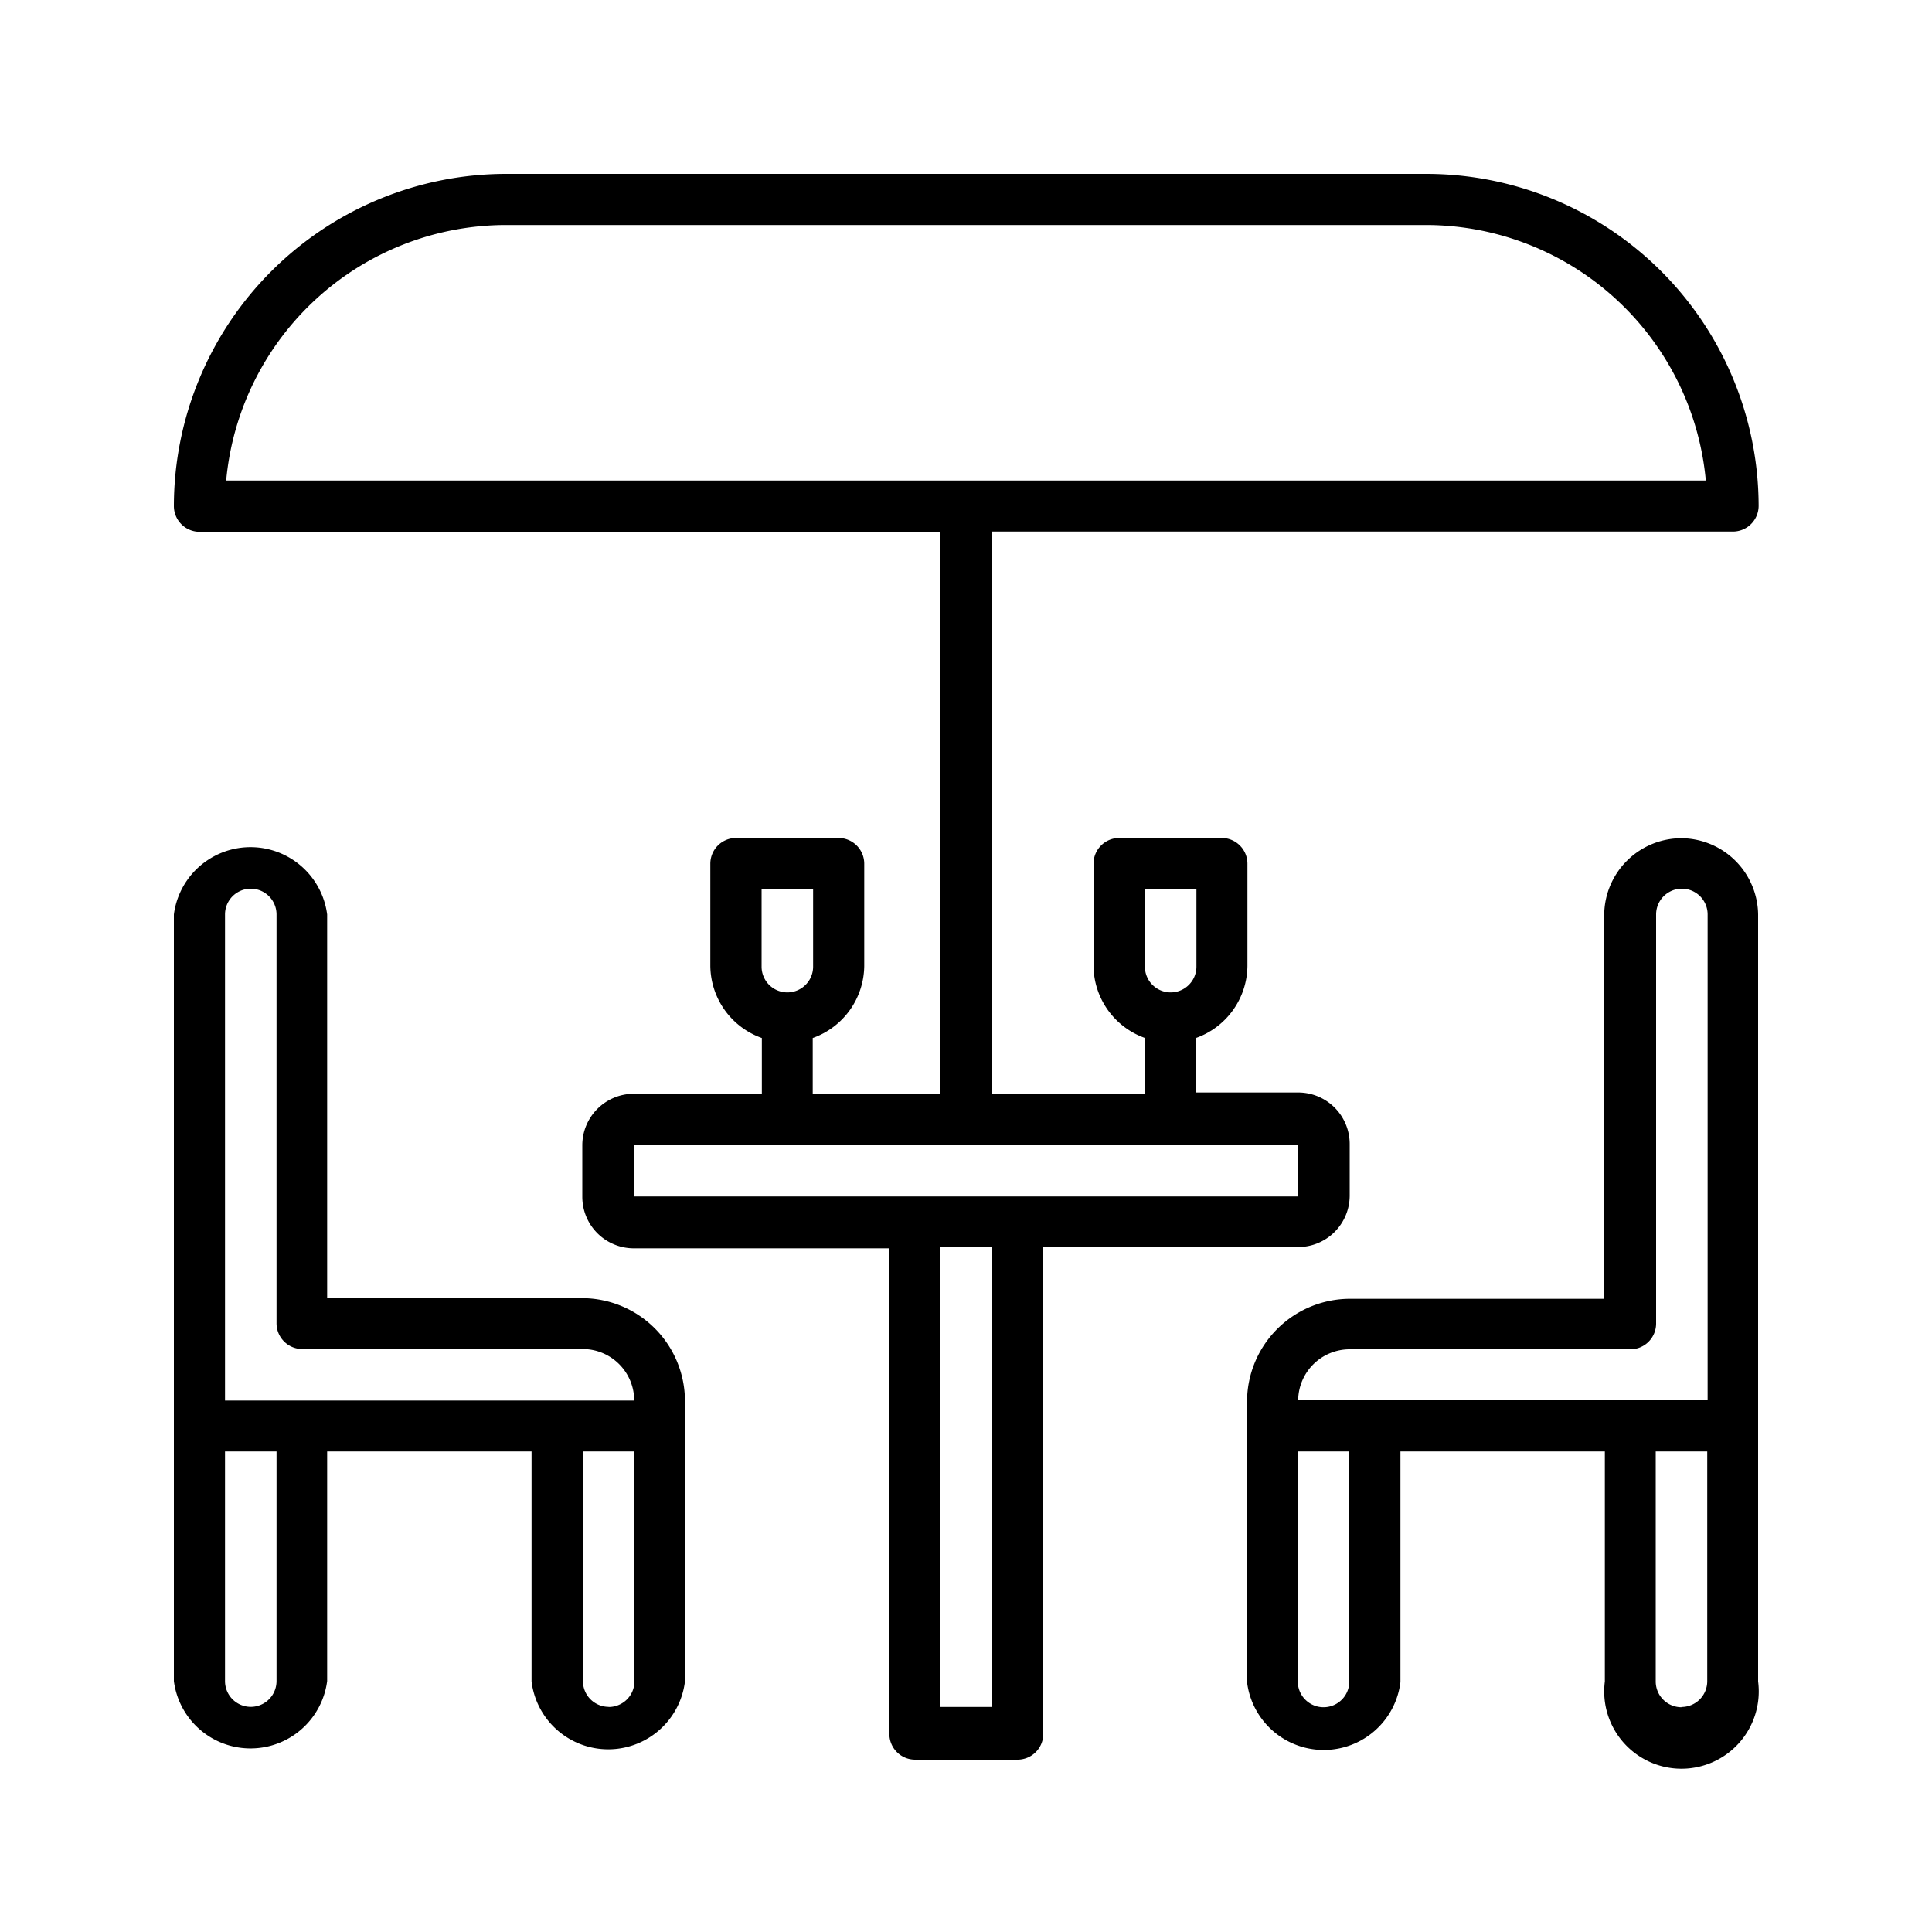
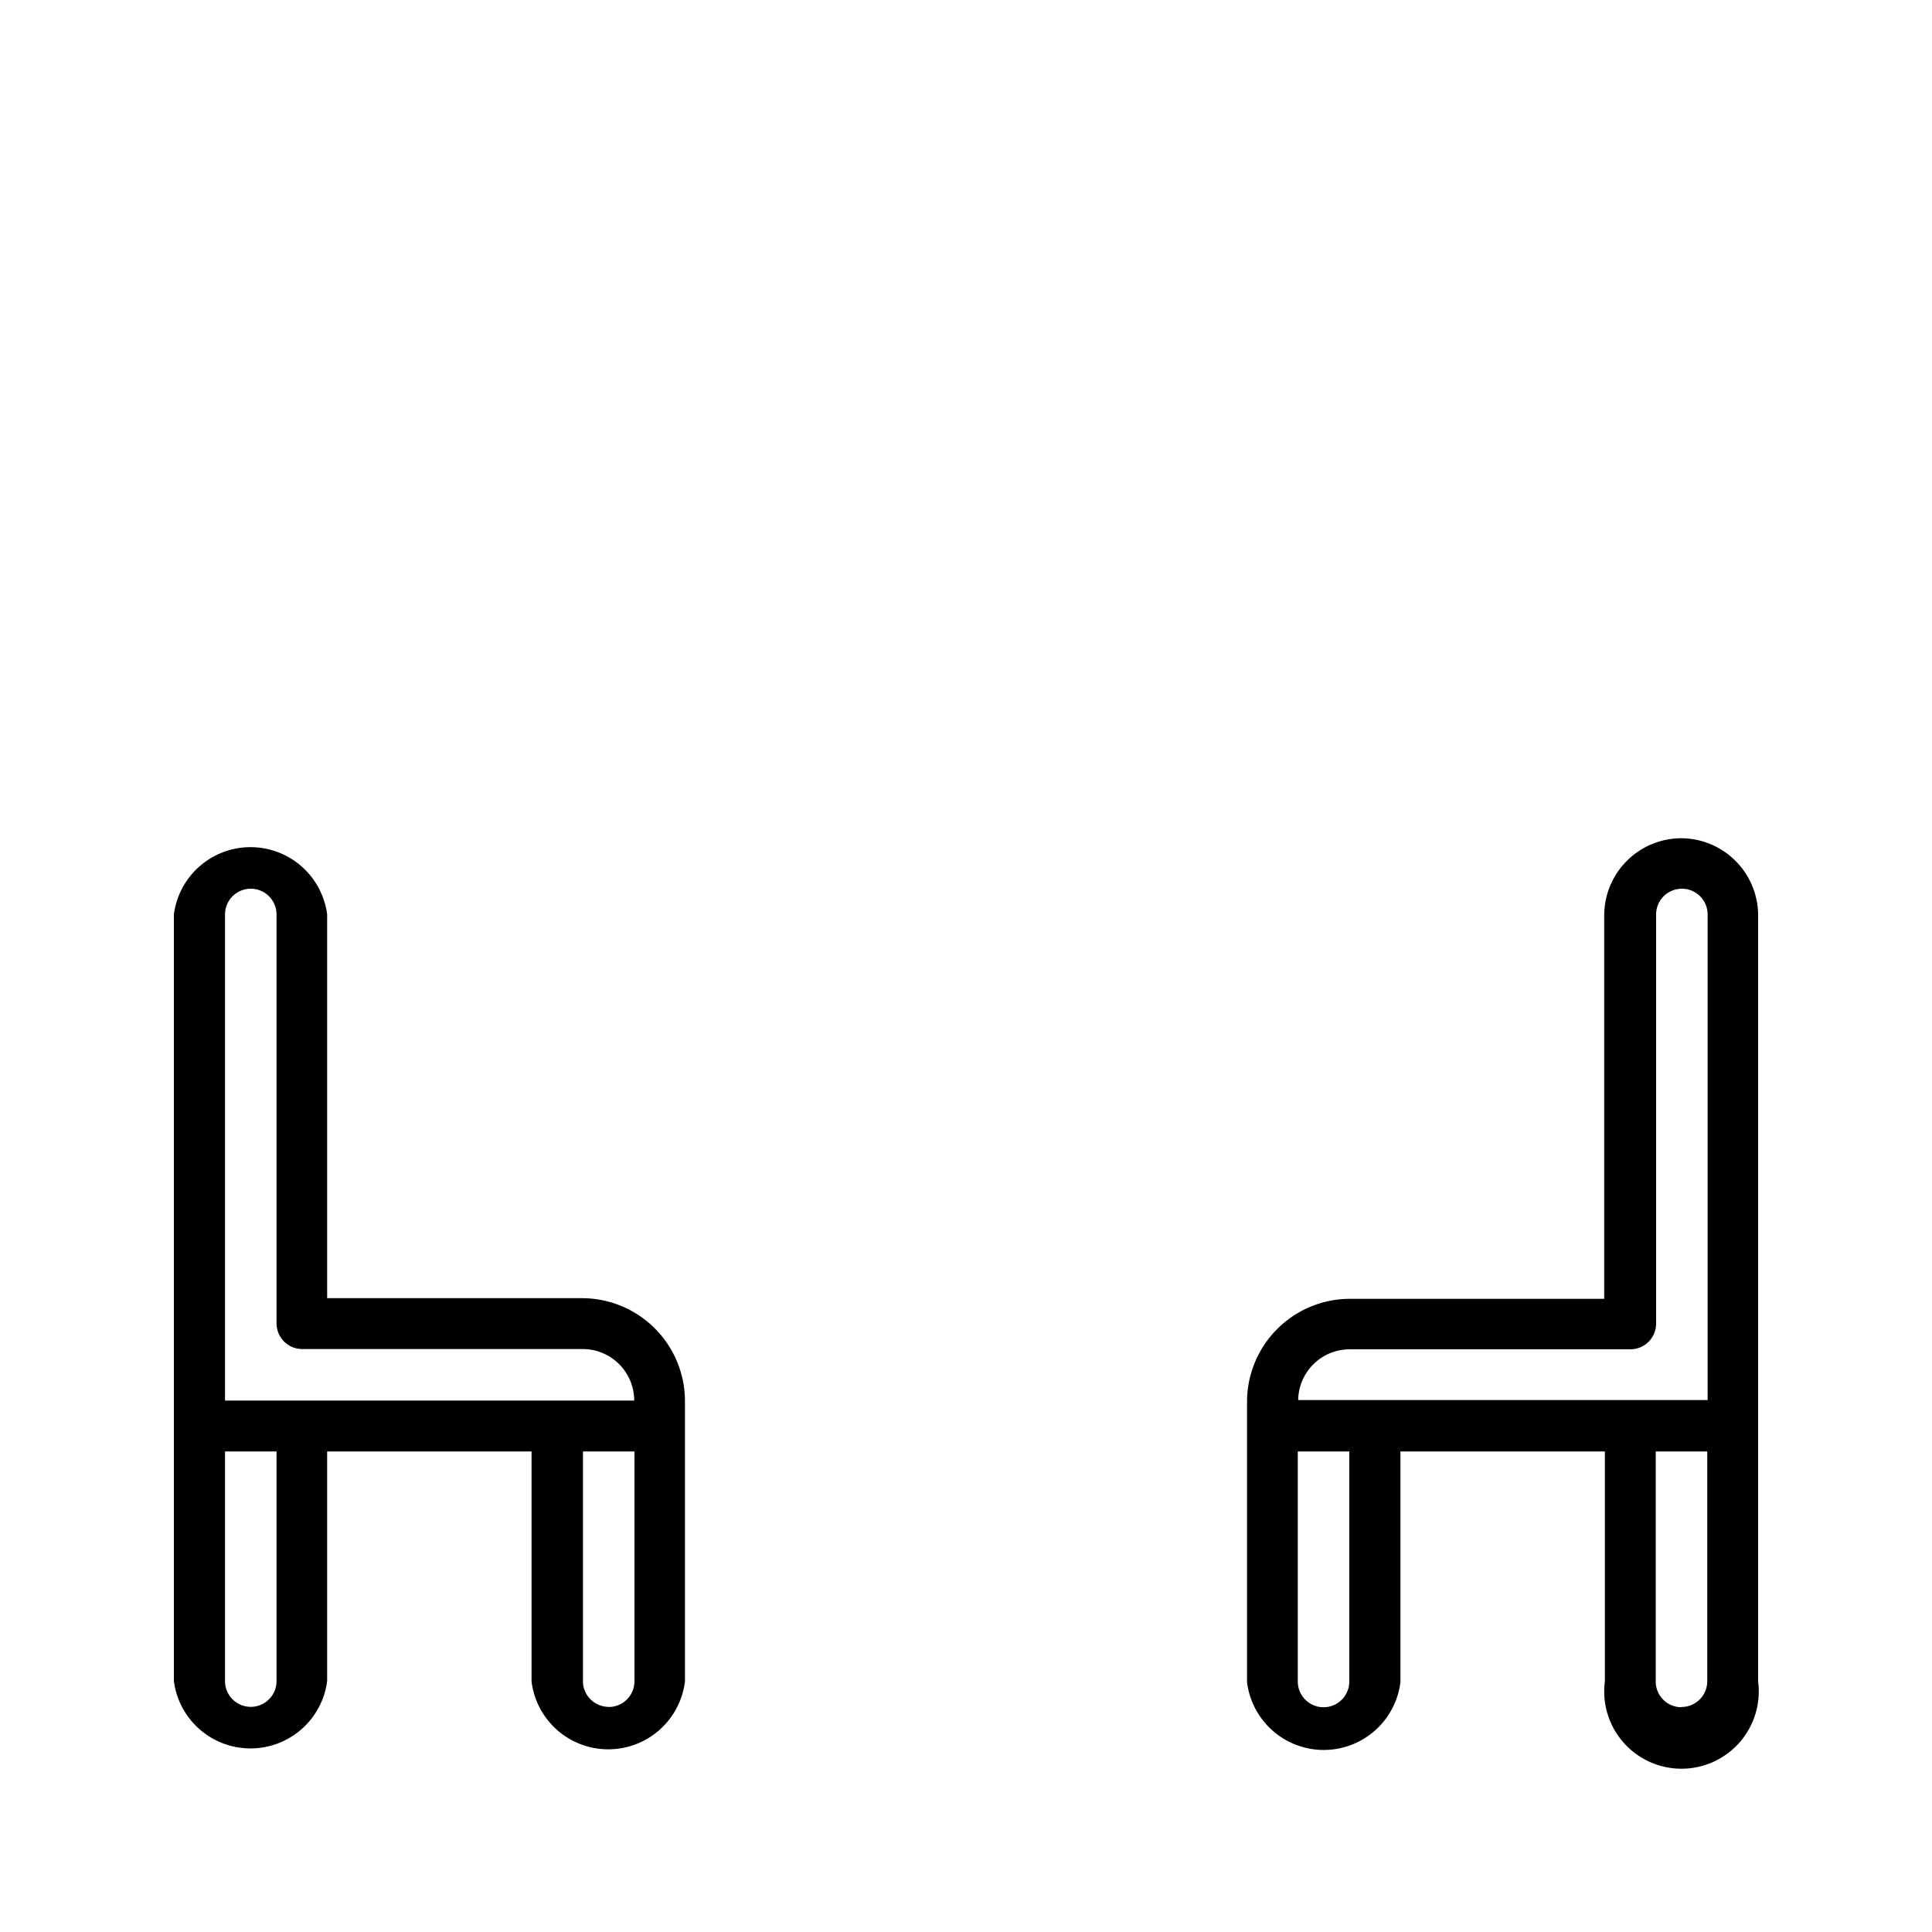
<svg xmlns="http://www.w3.org/2000/svg" id="Capa_1" data-name="Capa 1" viewBox="0 0 150 150">
  <title>terraza</title>
  <path d="M45.24,100.79H25.4V71a6,6,0,0,0-11.9,0v59.52a6,6,0,0,0,11.9,0V112.69H41.27v17.86a6,6,0,0,0,11.91,0V108.73A8,8,0,0,0,45.24,100.79ZM17.47,71a2,2,0,0,1,4,0v31.74a2,2,0,0,0,2,2H45.24a4,4,0,0,1,4,4H17.47Zm4,59.52a2,2,0,0,1-4,0V112.69h4Zm25.79,2a2,2,0,0,1-2-2V112.69h4v17.86A2,2,0,0,1,47.23,132.53Z" />
  <path d="M130.55,65.08a6,6,0,0,0-6,6v29.76H104.76a8,8,0,0,0-7.94,7.94v21.82a6,6,0,0,0,11.91,0V112.69H124.6v17.86a6,6,0,1,0,11.9,0V71A6,6,0,0,0,130.55,65.08Zm-25.79,39.68h21.82a2,2,0,0,0,2-2V71a2,2,0,0,1,4,0v37.7H100.79A4,4,0,0,1,104.76,104.76Zm0,25.79a2,2,0,0,1-4,0V112.69h4Zm25.79,2a2,2,0,0,1-2-2V112.69h4v17.86A2,2,0,0,1,130.55,132.53Z" />
-   <path d="M100.79,96.82a4,4,0,0,0,4-4v-4a4,4,0,0,0-4-4H92.85V80.59a6,6,0,0,0,4-5.59V67.06a2,2,0,0,0-2-2H86.9a2,2,0,0,0-2,2V75a6,6,0,0,0,4,5.59v4.33H77V41.27h57.54a2,2,0,0,0,2-2A25.82,25.82,0,0,0,110.71,13.5H39.29A25.82,25.82,0,0,0,13.5,39.29a2,2,0,0,0,2,2H73V84.92H63.1V80.59a6,6,0,0,0,4-5.59V67.06a2,2,0,0,0-2-2H57.15a2,2,0,0,0-2,2V75a6,6,0,0,0,4,5.59v4.33H49.21a4,4,0,0,0-4,4v4a4,4,0,0,0,4,4H69.05v37.7a2,2,0,0,0,2,2H79a2,2,0,0,0,2-2V96.82ZM88.89,69.05h4v6a2,2,0,1,1-4,0ZM39.29,17.47h71.42a21.84,21.84,0,0,1,21.73,19.84H17.56A21.84,21.84,0,0,1,39.29,17.47ZM59.13,69.05h4v6a2,2,0,0,1-4,0ZM49.21,88.89h51.58v4H49.21ZM77,132.53H73V96.82h4Z" />
</svg>